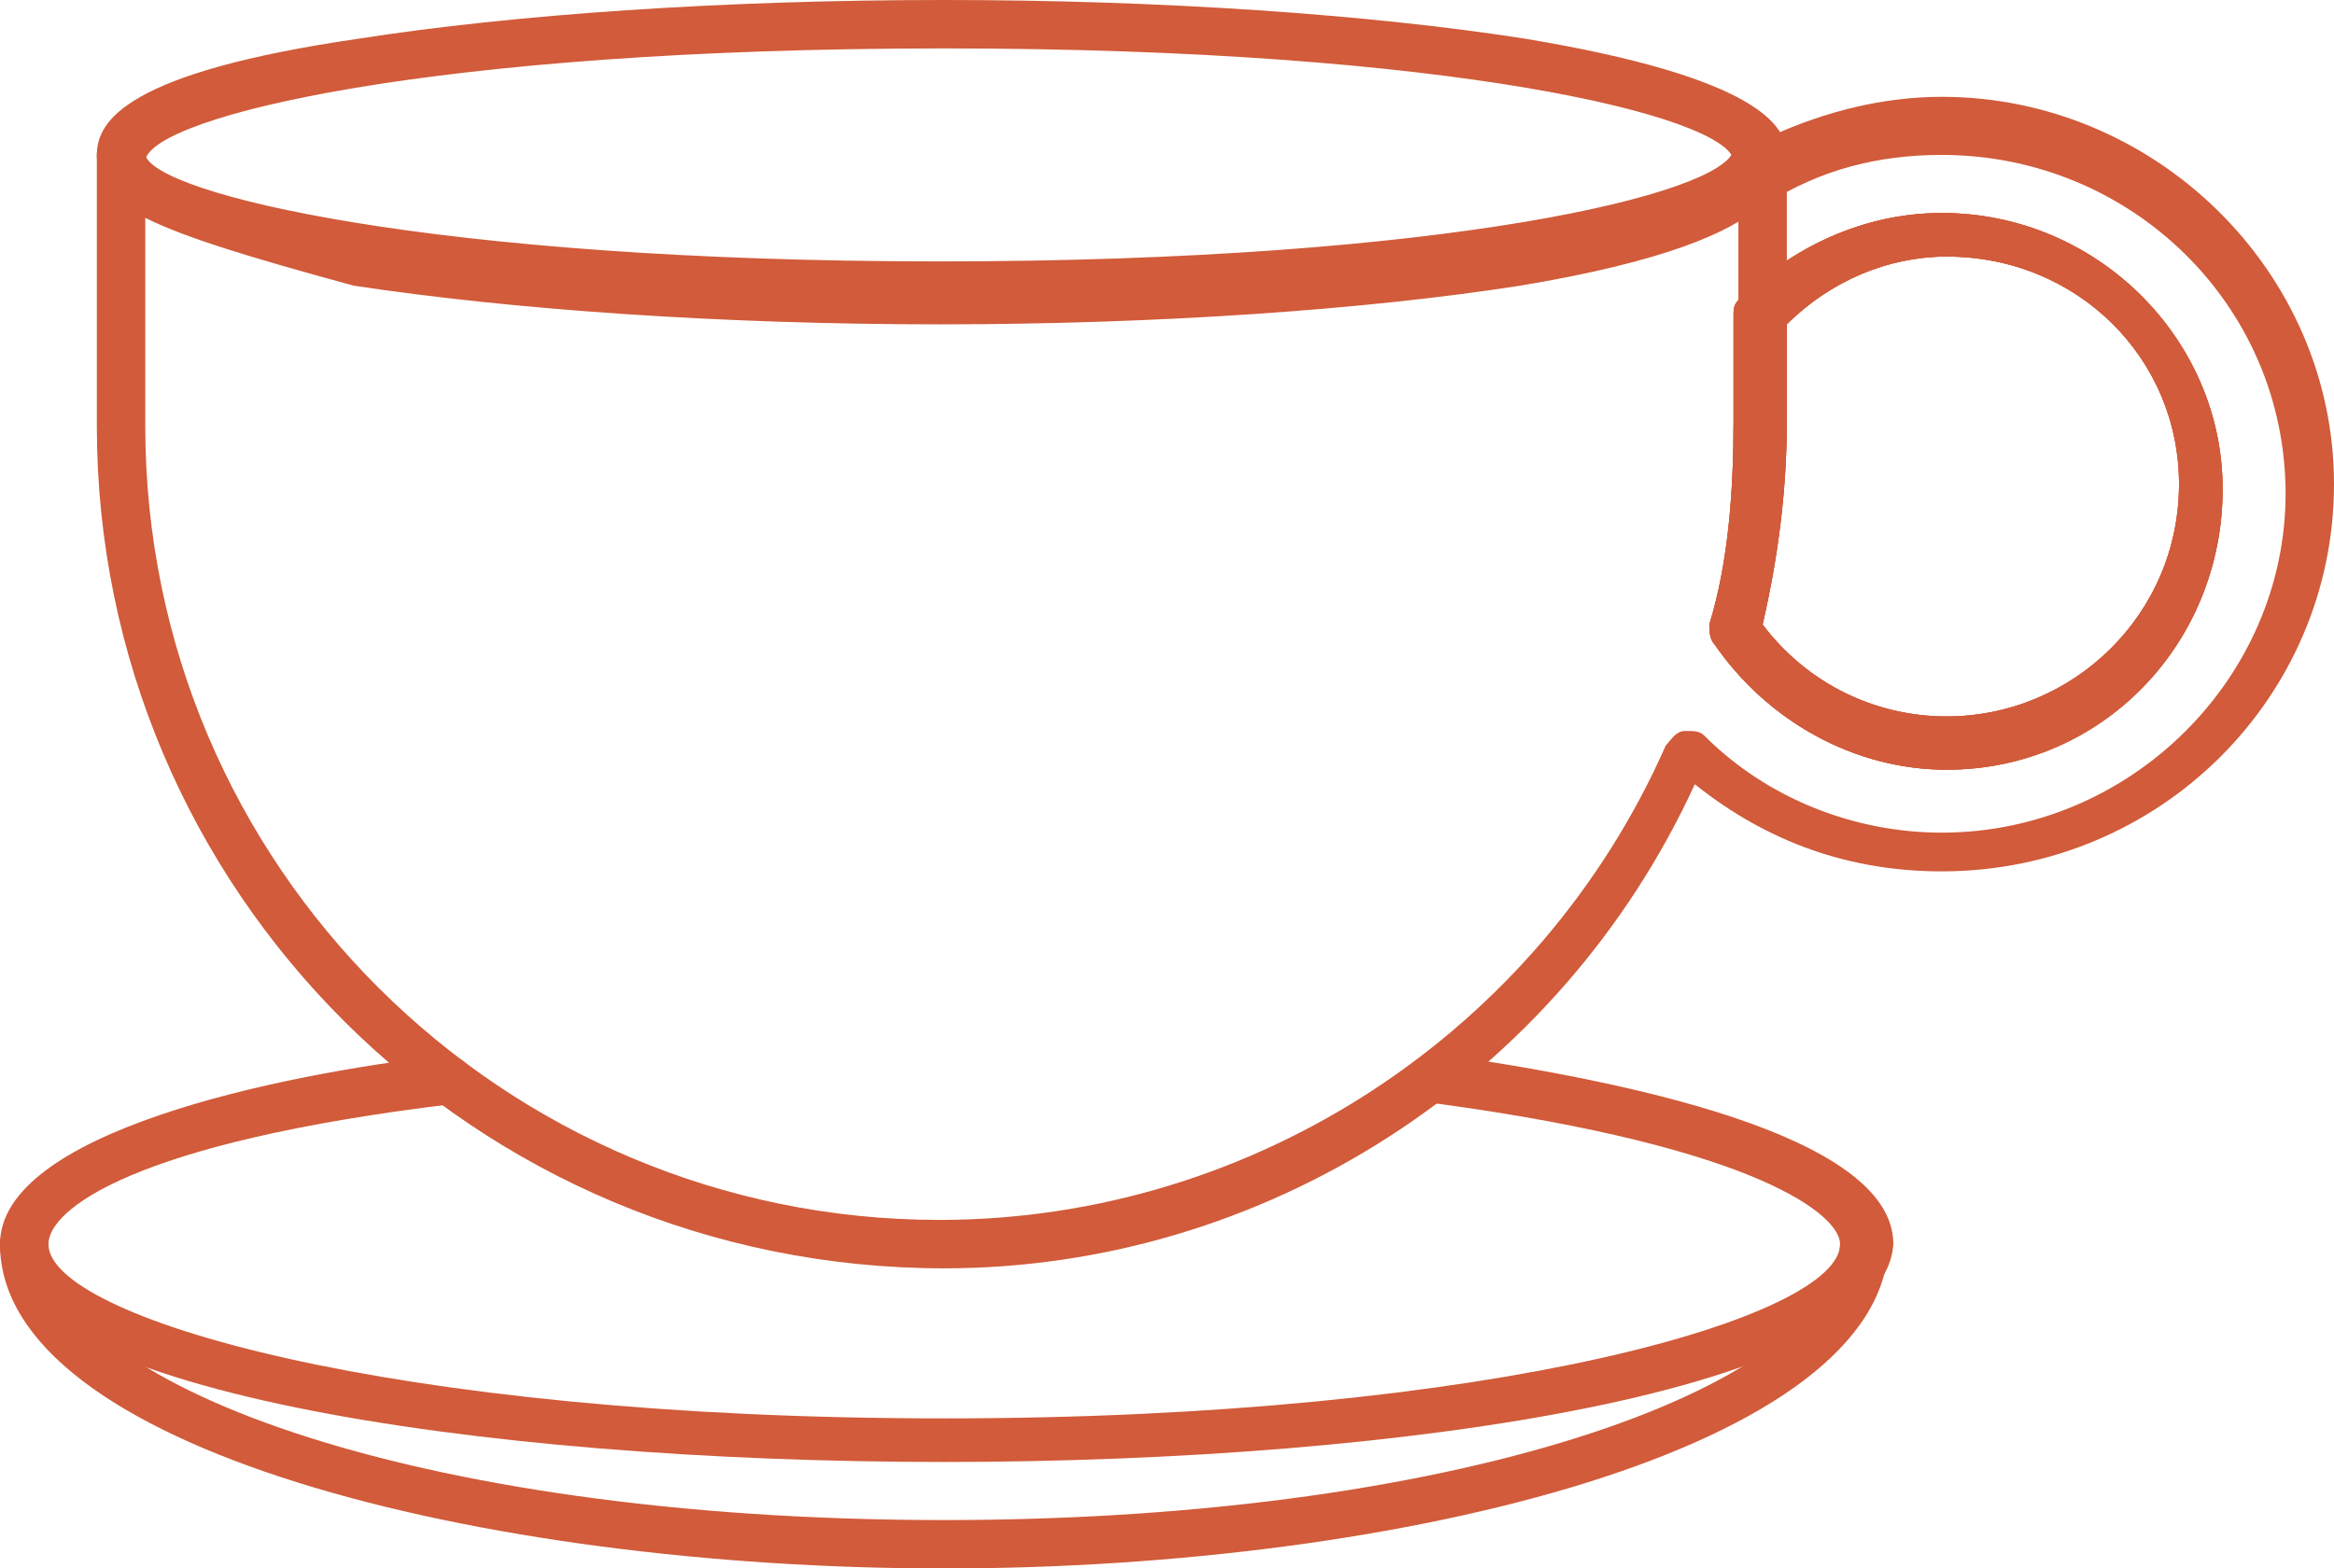
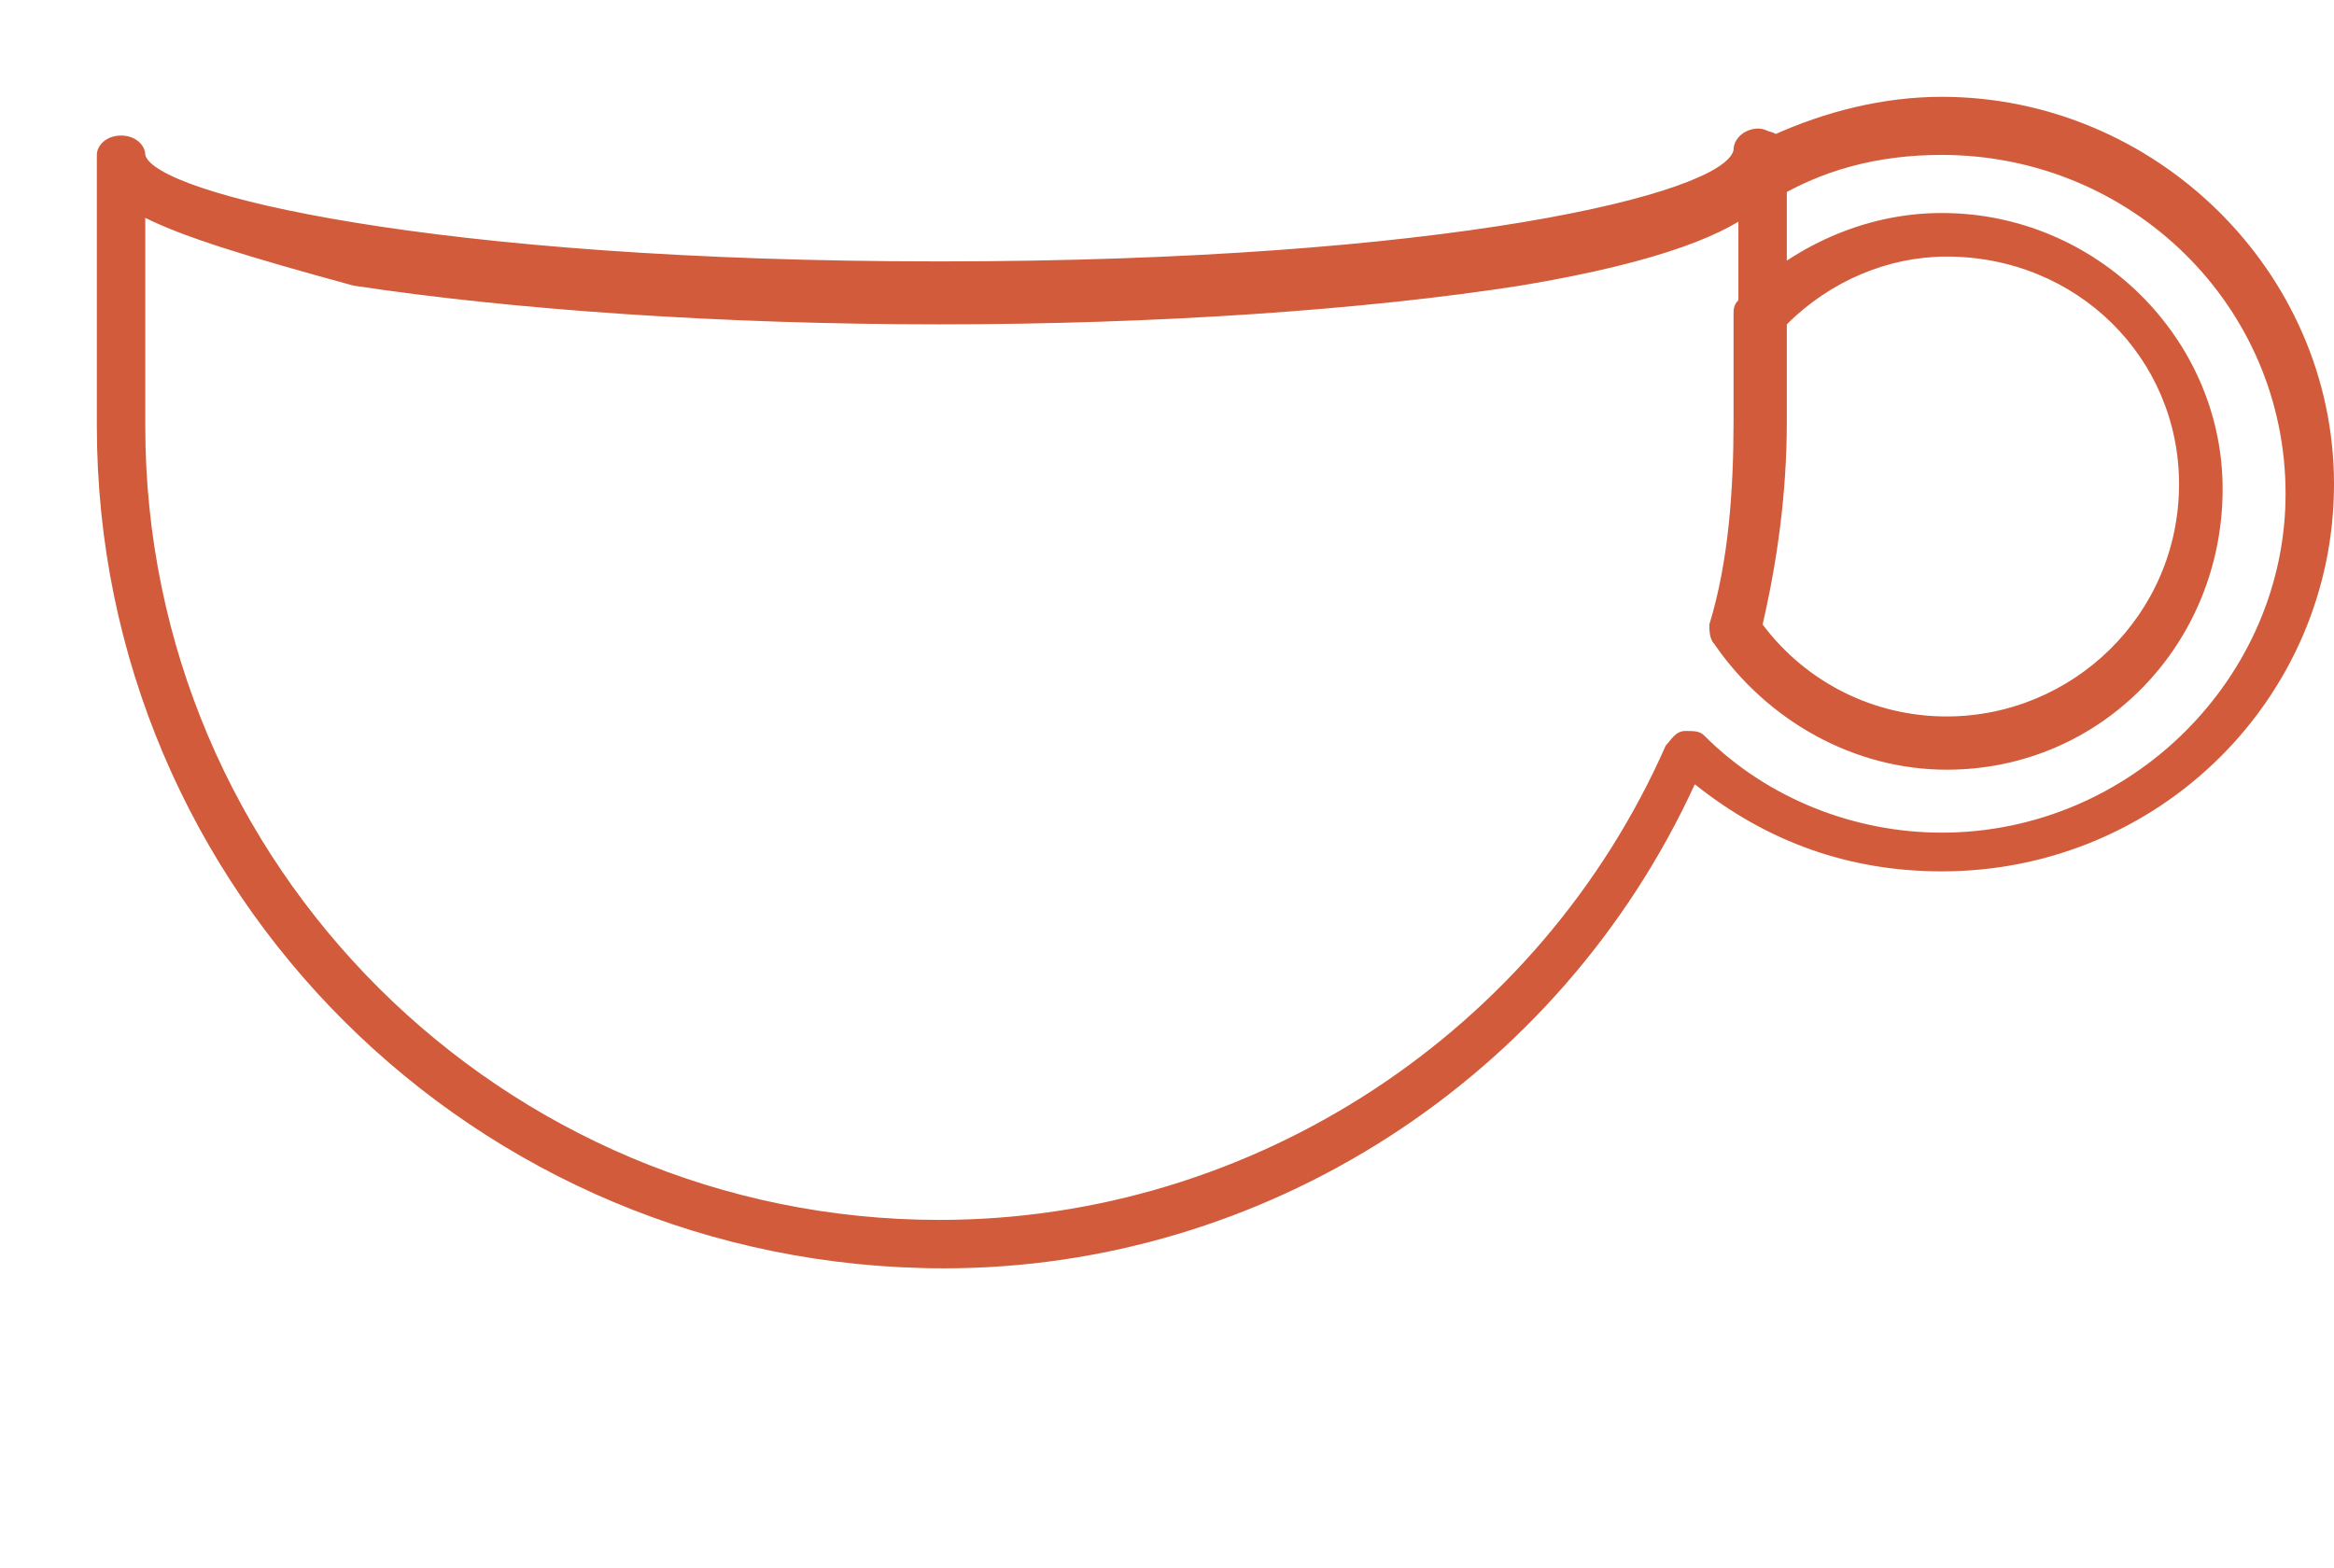
<svg xmlns="http://www.w3.org/2000/svg" version="1.1" id="Layer_2_00000122000335666035986030000017568963316037631931_" x="0px" y="0px" viewBox="0 0 48.2 32.4" style="enable-background:new 0 0 48.2 32.4;" xml:space="preserve">
  <style type="text/css">
	.st0{fill:#D15B3A;}
</style>
  <g id="Layer_1-2">
    <g>
      <g>
        <path class="st0" d="M19.5,26.2C9.8,26.2,2,18.4,2,8.8V3.2C2,3,2.2,2.8,2.5,2.8S3,3,3,3.2C3.2,4,8.9,5.4,19.4,5.4     S35.6,4,35.8,3.1l0,0c0-0.4,0.6-0.6,0.8-0.3C37.7,2.3,38.9,2,40.1,2c4.4,0,8.1,3.6,8.1,8s-3.6,8-8.1,8c-1.9,0-3.6-0.6-5.1-1.8     C32.2,22.3,26.1,26.2,19.5,26.2z M3,4.5v4.3c0,9.1,7.4,16.4,16.4,16.4c6.5,0,12.4-3.9,15-9.8c0.1-0.1,0.2-0.3,0.4-0.3     s0.3,0,0.4,0.1c1.3,1.3,3.1,2,4.9,2c3.9,0,7.1-3.2,7.1-7c0-3.9-3.2-7-7.1-7c-1.3,0-2.5,0.3-3.6,1c-0.1,0-0.1,0.1-0.2,0.1     c-0.6,0.5-1.9,1.1-4.9,1.6c-3.2,0.5-7.5,0.8-12,0.8S10.6,6.4,7.3,5.9C5.1,5.3,3.8,4.9,3,4.5z M40.2,15.9c-1.9,0-3.7-1-4.8-2.6     c-0.1-0.1-0.1-0.3-0.1-0.4c0.4-1.3,0.5-2.8,0.5-4.2V6.5c0-0.1,0-0.2,0.1-0.3c1.1-1.1,2.6-1.8,4.2-1.8c3.2,0,5.8,2.6,5.8,5.7     C45.9,13.3,43.4,15.9,40.2,15.9z M36.4,12.9c0.9,1.2,2.3,1.9,3.8,1.9c2.6,0,4.8-2.1,4.8-4.8c0-2.6-2.1-4.7-4.8-4.7     c-1.2,0-2.4,0.5-3.3,1.4v2C36.9,10.2,36.7,11.6,36.4,12.9z" />
      </g>
      <g>
-         <path class="st0" d="M19.5,6.5c-4.5,0-8.8-0.3-12.1-0.8C2.6,4.9,2,3.9,2,3.2s0.6-1.7,5.4-2.4C10.6,0.3,14.9,0,19.5,0     c4.5,0,8.8,0.3,12,0.8c4.8,0.8,5.4,1.8,5.4,2.4s-0.6,1.7-5.4,2.4C28.3,6.2,24,6.5,19.5,6.5z M19.5,1C8.9,1,3.2,2.4,3,3.3     c0.2,0.8,5.9,2.2,16.4,2.2s16.2-1.4,16.4-2.2C35.6,2.4,30,1,19.5,1z M35.9,3.3L35.9,3.3L35.9,3.3z" />
-       </g>
+         </g>
      <g>
-         <path class="st0" d="M40.2,15.9c-1.9,0-3.7-1-4.8-2.6c-0.1-0.1-0.1-0.3-0.1-0.4c0.4-1.3,0.5-2.8,0.5-4.2V6.5c0-0.1,0-0.2,0.1-0.3     c1.1-1.1,2.6-1.8,4.2-1.8c3.2,0,5.8,2.6,5.8,5.7C45.9,13.3,43.4,15.9,40.2,15.9z M36.4,12.9c0.9,1.2,2.3,1.9,3.8,1.9     c2.6,0,4.8-2.1,4.8-4.8c0-2.6-2.1-4.7-4.8-4.7c-1.2,0-2.4,0.5-3.3,1.4v2C36.9,10.2,36.7,11.6,36.4,12.9z" />
-       </g>
+         </g>
      <g>
-         <path class="st0" d="M40.2,15.9c-1.9,0-3.7-1-4.8-2.6c-0.1-0.1-0.1-0.3-0.1-0.4c0.4-1.3,0.5-2.8,0.5-4.2V6.5c0-0.1,0-0.2,0.1-0.3     c1.1-1.1,2.6-1.8,4.2-1.8c3.2,0,5.8,2.6,5.8,5.7C45.9,13.3,43.4,15.9,40.2,15.9z M36.4,12.9c0.9,1.2,2.3,1.9,3.8,1.9     c2.6,0,4.8-2.1,4.8-4.8c0-2.6-2.1-4.7-4.8-4.7c-1.2,0-2.4,0.5-3.3,1.4v2C36.9,10.2,36.7,11.6,36.4,12.9z" />
-       </g>
+         </g>
      <g>
-         <path class="st0" d="M19.5,30.2C9.8,30.2,0,28.7,0,25.7c0-2.3,5.7-3.5,9.2-3.9c0.3,0,0.5,0.2,0.6,0.4c0,0.3-0.2,0.5-0.4,0.6     C2.7,23.6,1,25,1,25.7c0,1.5,7,3.6,18.5,3.6c11.4,0,18.5-2.1,18.5-3.6c0-0.6-1.7-2-8.3-2.9c-0.3,0-0.5-0.3-0.4-0.6     c0-0.3,0.3-0.5,0.6-0.4c3.4,0.5,9.2,1.6,9.2,3.9C38.9,28.7,29.1,30.2,19.5,30.2z" />
-       </g>
+         </g>
      <g>
-         <path class="st0" d="M19.5,32.4C9.9,32.4,0,29.9,0,25.7c0-0.3,0.2-0.5,0.5-0.5S1,25.4,1,25.7c0,2.8,7.4,5.7,18.5,5.7     c11,0,18.5-2.9,18.5-5.7c0-0.3,0.2-0.5,0.5-0.5s0.5,0.2,0.5,0.5C38.9,29.9,29,32.4,19.5,32.4z" />
-       </g>
+         </g>
      <g>
        <path class="st0" d="M36.4,7c-0.3,0-0.5-0.2-0.5-0.5V3.2c0-0.3,0.2-0.5,0.5-0.5s0.5,0.2,0.5,0.5v3.3C36.9,6.8,36.6,7,36.4,7z" />
      </g>
    </g>
  </g>
</svg>